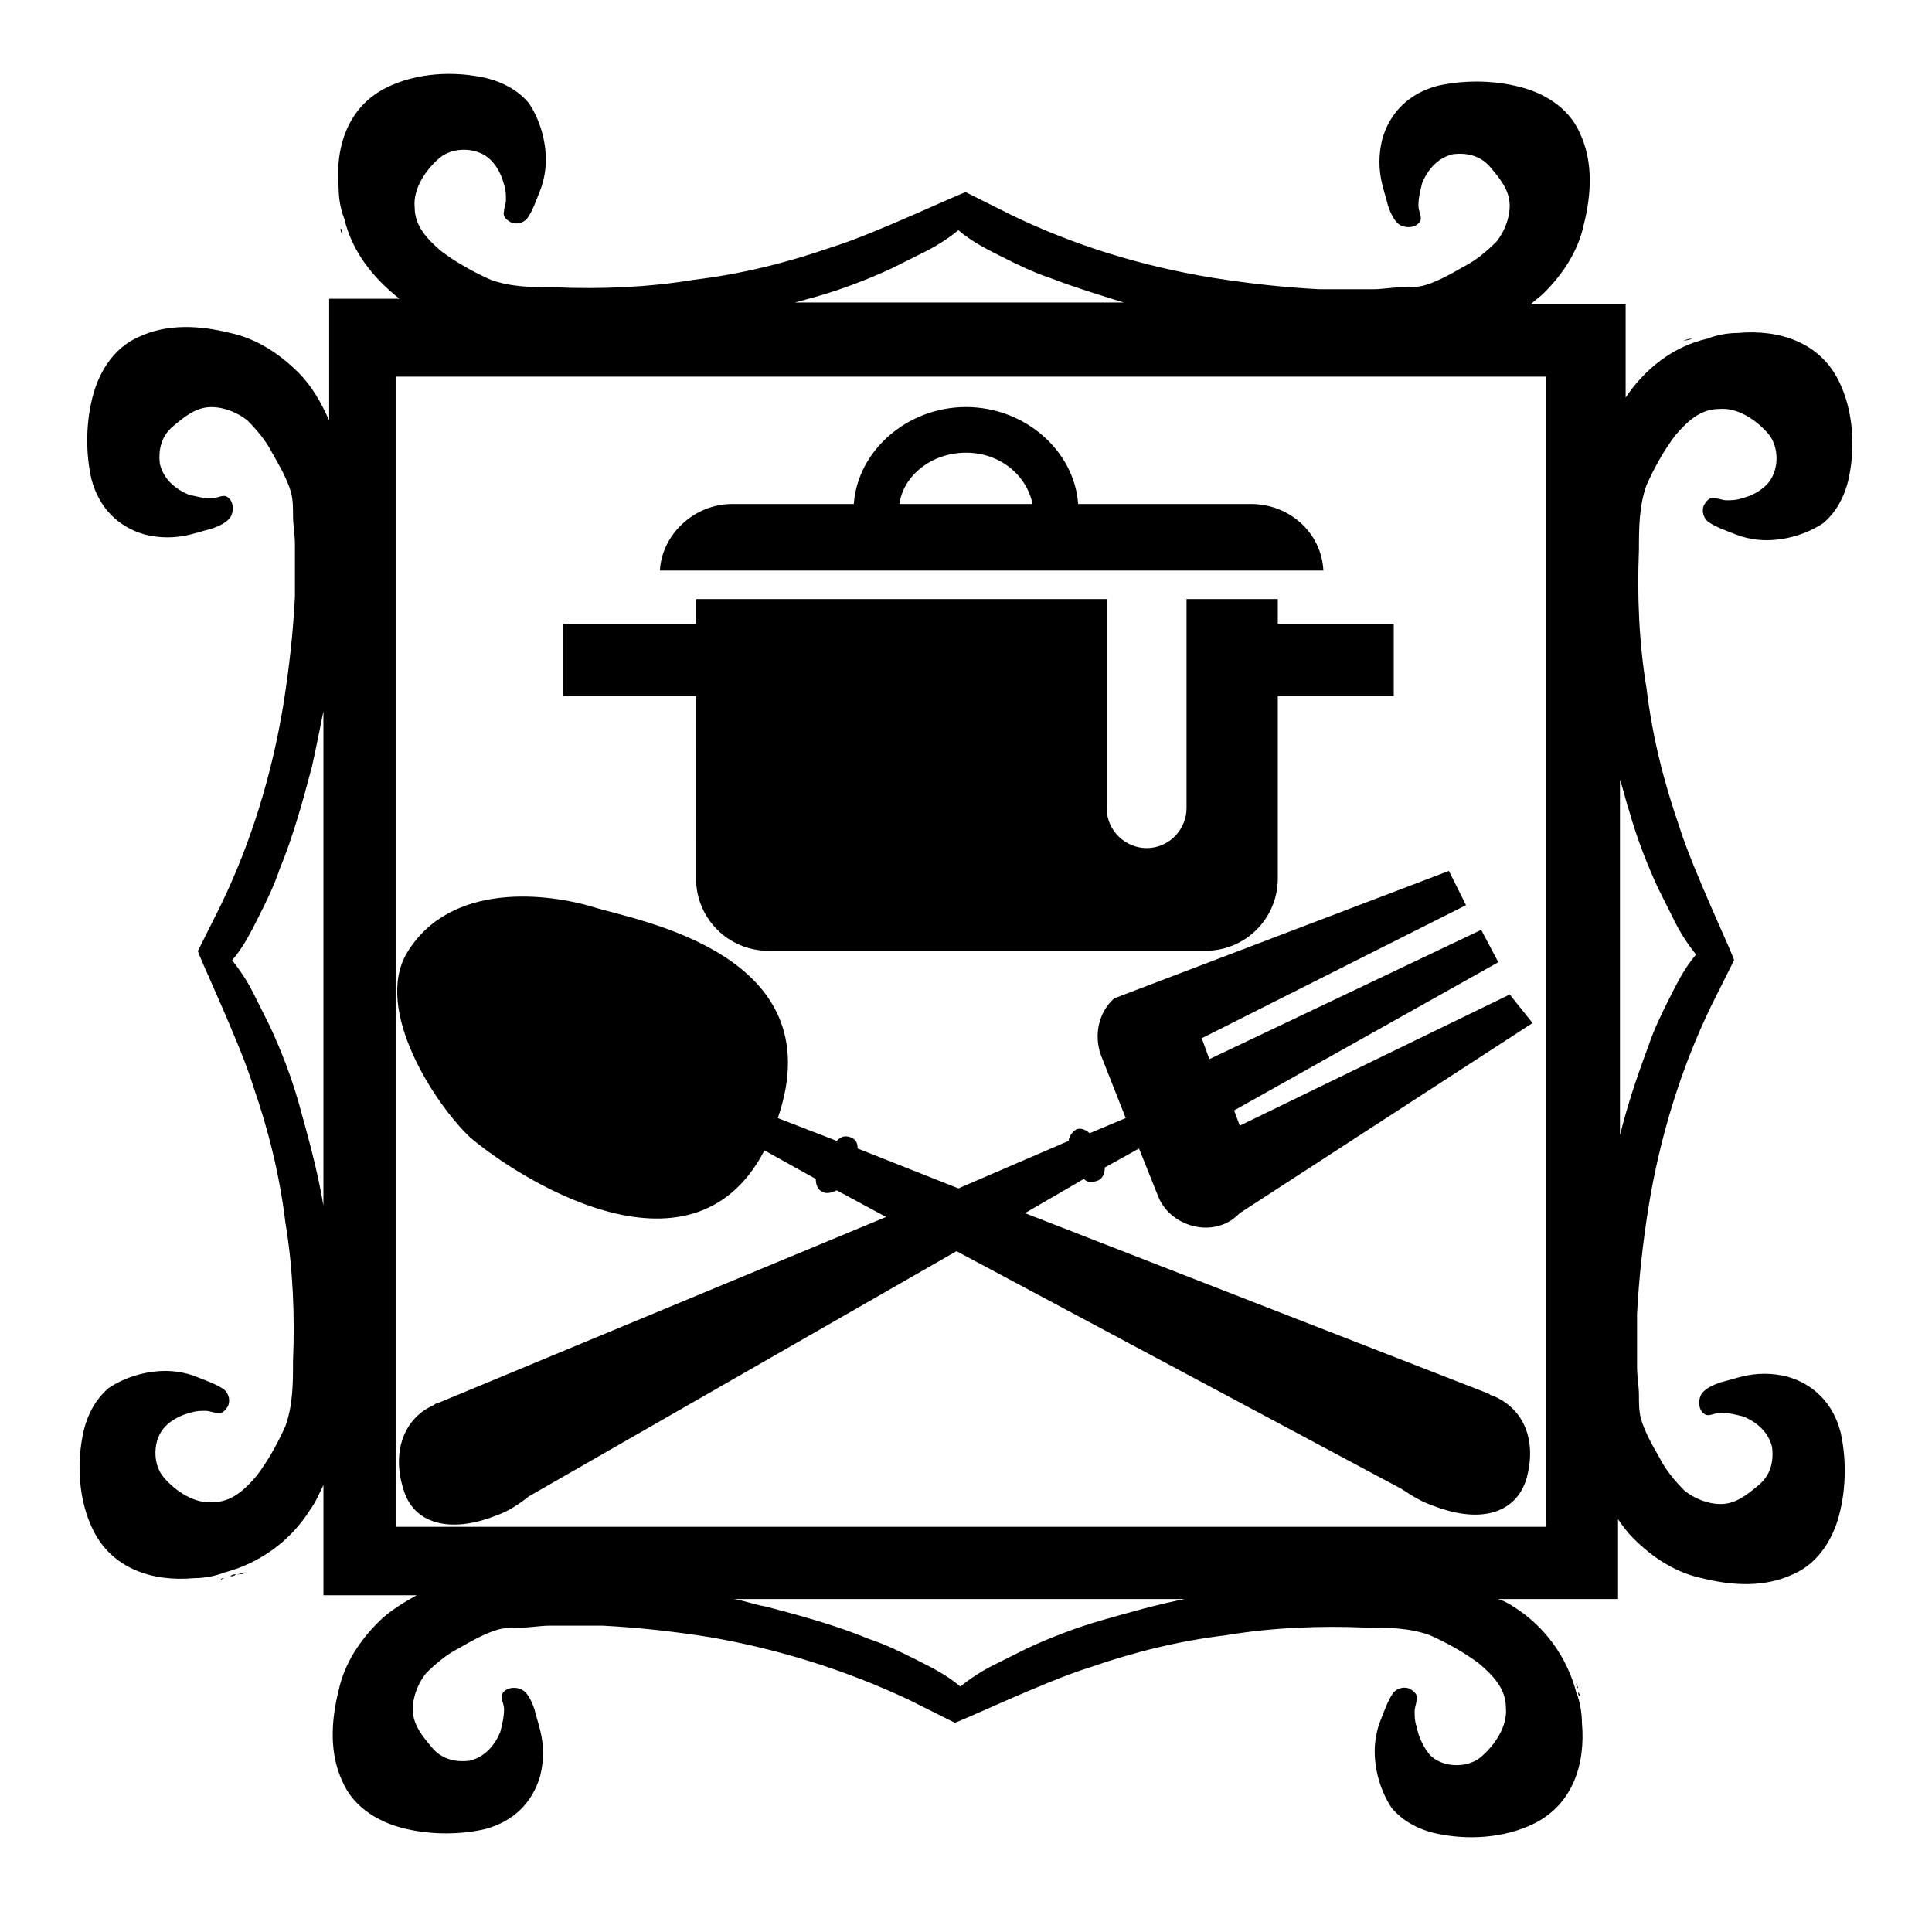
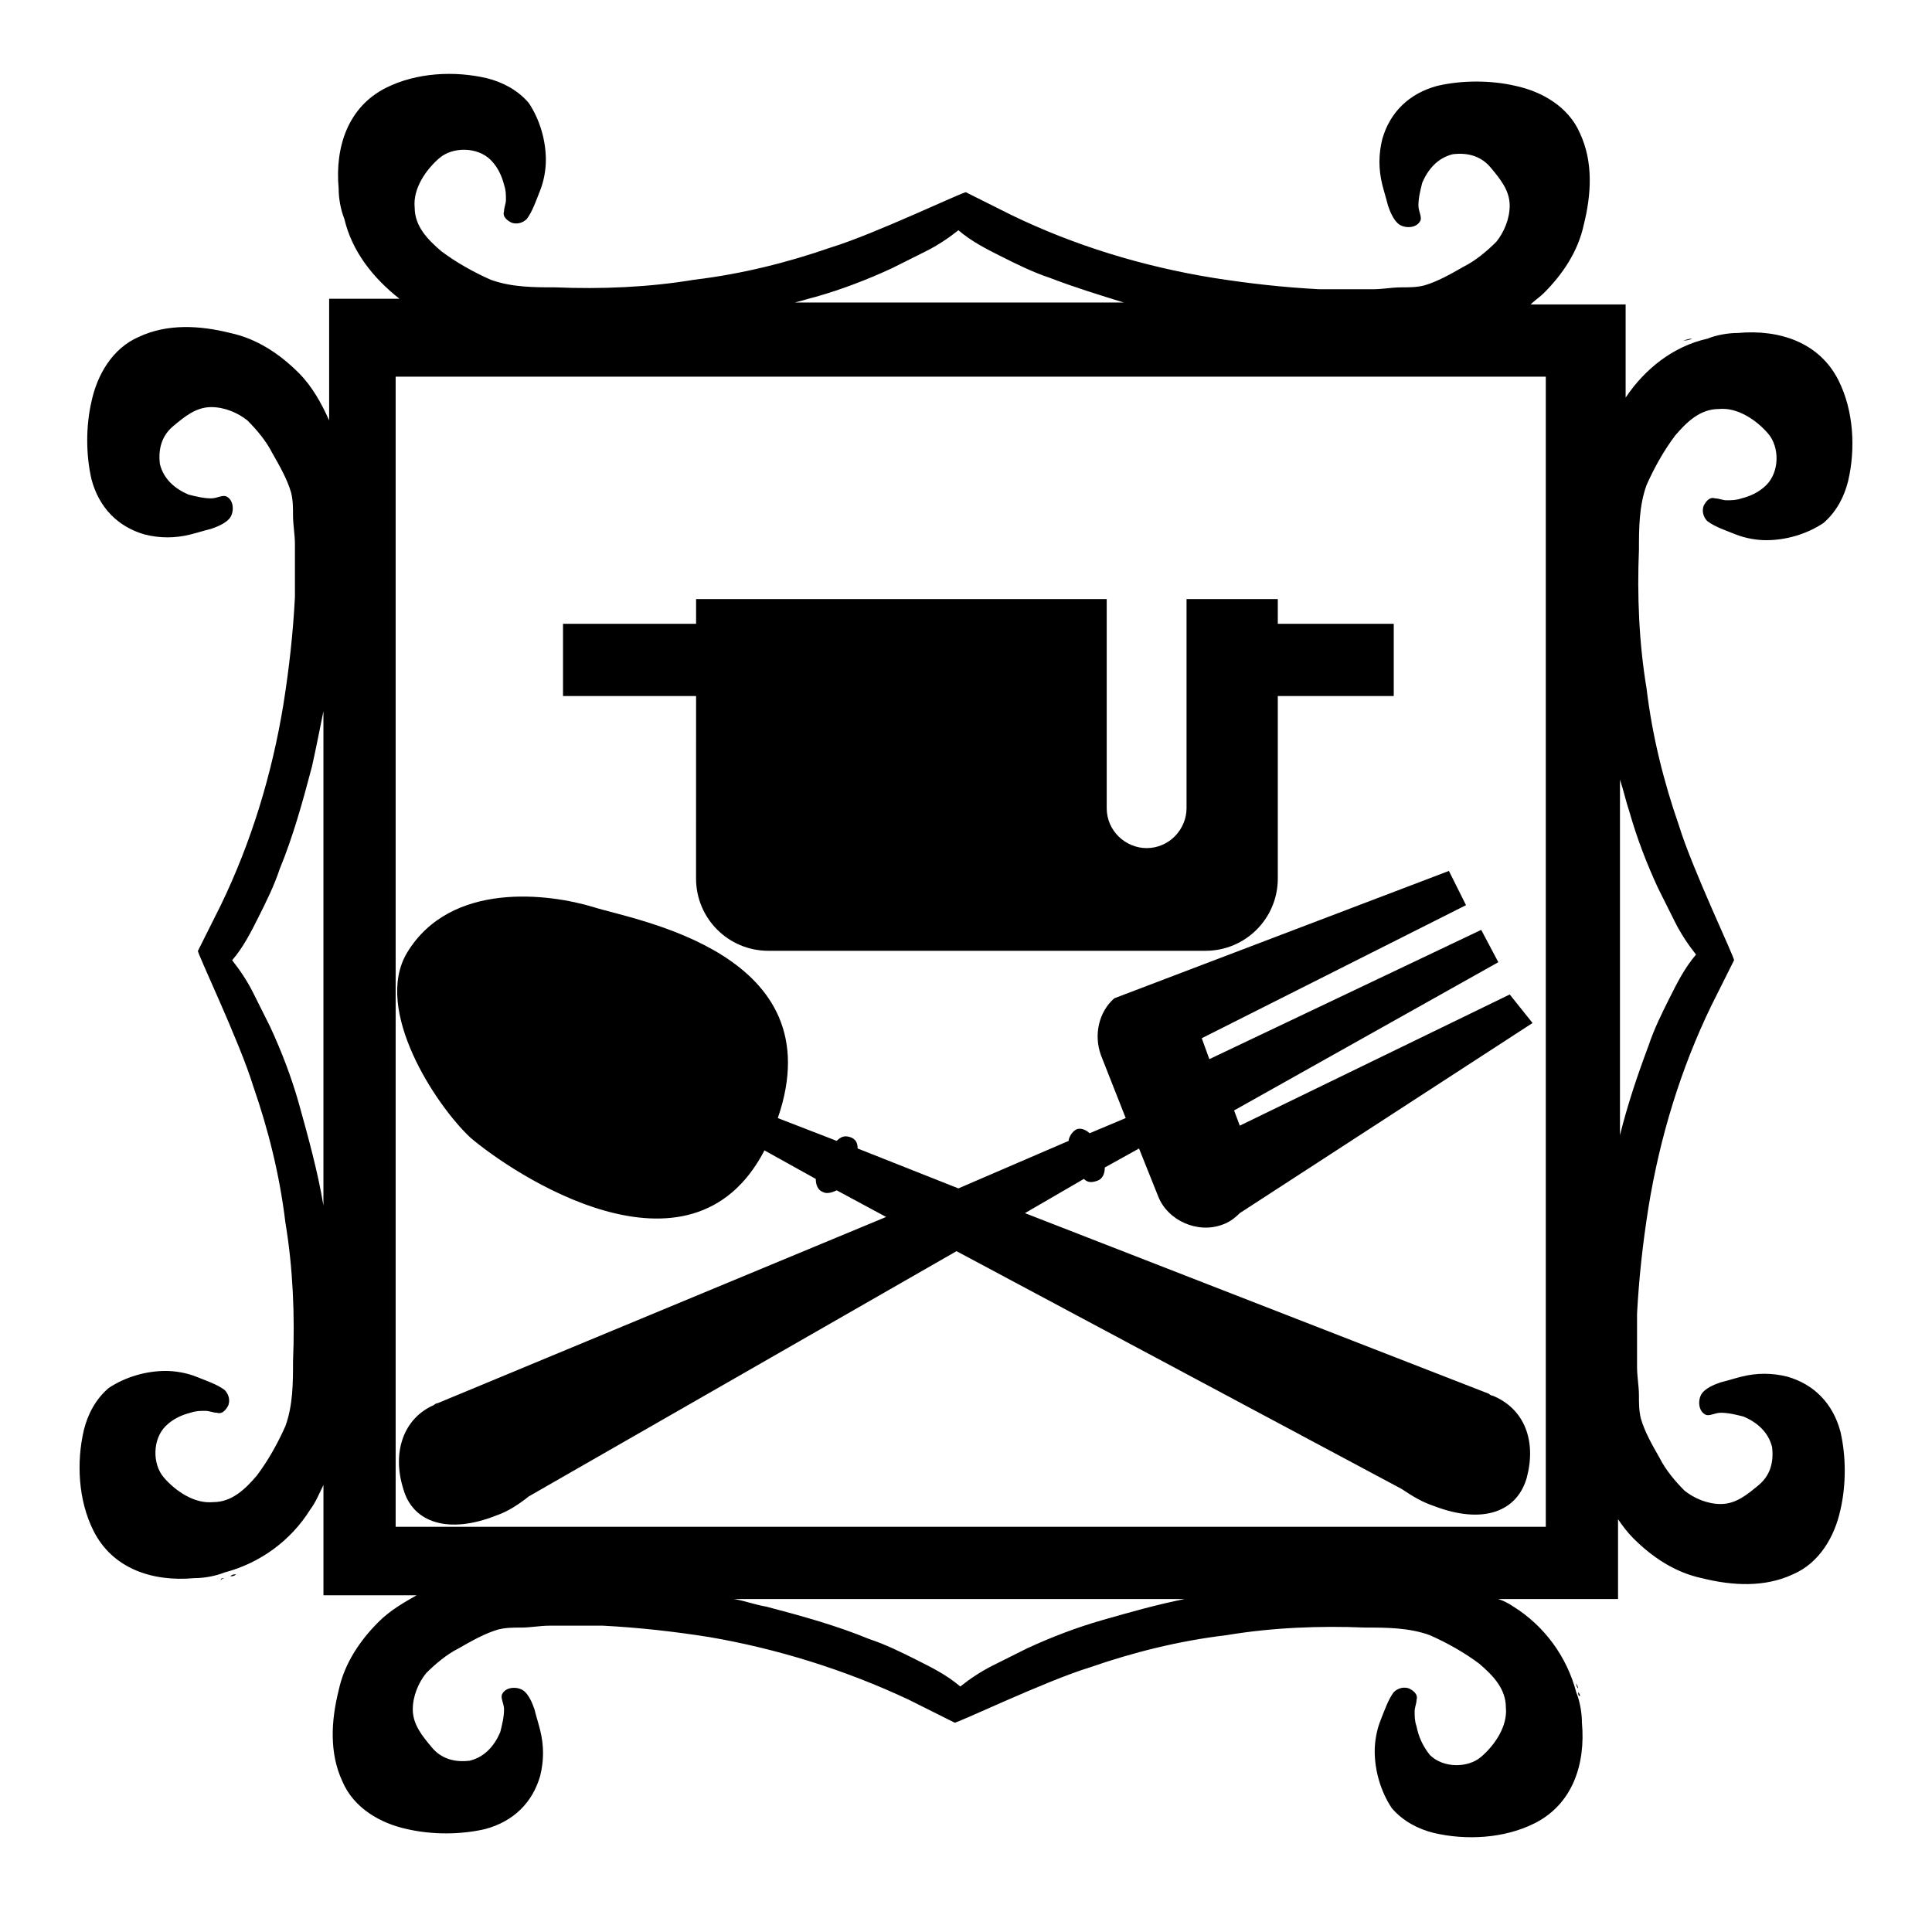
<svg xmlns="http://www.w3.org/2000/svg" fill="#000000" width="800px" height="800px" version="1.1" viewBox="144 144 512 512">
  <g>
    <path d="m328.46 367.25v9.574c0 10.578 8.566 19.145 19.145 19.145h115.88c10.578 0 19.145-8.566 19.145-19.145v-48.367h30.73v-19.145h-30.73v-6.551h-24.184v55.418c0 5.543-4.535 10.578-10.578 10.578-5.543 0-10.578-4.535-10.578-10.578v-55.418h-108.82v6.551h-35.266v19.145h35.266z" />
-     <path d="m475.57 277.57h-45.848c-1.008-14.105-14.105-25.695-29.727-25.695-15.617 0-28.719 11.586-29.727 25.695h-32.242c-10.078 0-18.641 8.062-19.145 17.633h175.83c-0.5-10.078-9.066-17.633-19.141-17.633zm-93.207 0c1.008-7.559 8.566-13.602 17.633-13.602 9.07 0 16.121 6.047 17.633 13.602z" />
    <path d="m268.5 445.34c11.082 9.574 58.441 41.312 78.09 3.527l13.602 7.559c0 1.512 0.504 3.023 2.016 3.527 1.008 0.504 2.519 0 3.527-0.504l13.098 7.055-118.89 49.371c-0.504 0-1.008 0.504-1.008 0.504-8.062 3.527-11.082 12.594-8.062 22.168 2.519 9.07 12.09 12.09 24.688 7.055 3.023-1.008 6.047-3.023 8.566-5.039l113.36-64.992 117.89 62.977c3.023 2.016 5.543 3.527 8.566 4.535 13.098 5.039 22.168 1.512 24.688-7.559 2.519-9.574-0.504-18.137-9.07-21.664-0.504 0-1.008-0.504-1.008-0.504l-122.93-47.863 15.617-9.07c1.008 1.008 2.016 1.008 3.527 0.504 1.512-0.504 2.016-2.016 2.016-3.527l9.07-5.039 5.039 12.594c2.519 6.551 10.578 10.078 17.129 7.559 1.512-0.504 3.023-1.512 4.535-3.023l77.586-50.383-6.047-7.559-71.539 34.762-1.512-4.031 70.027-39.285-4.535-8.566-72.043 34.258-2.016-5.543 70.031-35.266-4.535-9.07-88.672 33.754c-4.031 3.527-5.543 9.574-3.527 15.113l6.551 16.625-9.574 4.031c-1.008-1.008-2.519-1.512-3.527-1.008-1.008 0.504-2.016 2.016-2.016 3.023l-29.223 12.594-26.703-10.578c0-1.512-0.504-2.519-2.016-3.023-1.512-0.504-2.519 0-3.527 1.008l-15.613-6.039c15.113-43.832-37.785-52.395-48.871-55.922-11.586-3.527-37.785-7.055-49.375 12.09-9.066 15.113 7.562 40.305 16.629 48.867z" />
    <path d="m562.23 592.45s0.504 0 0 0c0 0.504 0 1.008 0.504 1.008 0 0 0-0.504-0.504-1.008z" />
    <path d="m561.72 589.93c0 0.504 0 1.008 0.504 1.512 0-0.504-0.504-1.008-0.504-1.512z" />
    <path d="m561.72 589.93c0-1.008-0.504-2.016-0.504-2.519 0 0.504 0.504 1.512 0.504 2.519z" />
    <path d="m203.51 562.23c-0.504 0-1.008 0-1.008 0.504 0.504-0.504 1.008-0.504 1.008-0.504z" />
-     <path d="m206.54 561.22c1.008 0 2.016-0.504 2.519-0.504-0.504 0.504-1.512 0.504-2.519 0.504z" />
    <path d="m206.54 561.22c-0.504 0-1.008 0-1.512 0.504 0.504 0 1.008 0 1.512-0.504z" />
-     <path d="m234.75 206.03c0-0.504 0-1.008-0.504-1.512 0 0.504 0 1.008 0.504 1.512z" />
+     <path d="m234.75 206.03z" />
    <path d="m234.75 206.03c0 1.008 0.504 2.016 0.504 2.519 0-0.504-0.504-1.512-0.504-2.519z" />
    <path d="m617.64 508.82c-4.031-1.008-8.062-1.008-12.09 0-2.016 0.504-3.527 1.008-5.543 1.512-1.512 0.504-4.031 1.512-5.039 3.023-1.008 1.512-1.008 4.535 1.008 5.543 1.008 0.504 2.519-0.504 4.031-0.504 2.016 0 4.031 0.504 6.047 1.008 3.527 1.512 6.551 4.031 7.559 8.062 0.504 4.031-0.504 7.559-3.527 10.078-3.023 2.519-6.047 5.039-10.078 5.039-3.527 0-7.055-1.512-9.574-3.527-2.519-2.519-5.039-5.543-6.551-8.566-2.016-3.527-4.031-7.055-5.039-10.578-0.504-2.016-0.504-4.031-0.504-6.047 0-2.519-0.504-5.039-0.504-7.559v-14.105c0.504-9.574 1.512-18.641 3.023-28.215 3.023-18.641 8.566-36.777 16.625-53.402 2.016-4.031 4.031-8.062 6.047-12.09 0.504 0-11.082-24.184-14.609-35.77-4.031-11.586-7.055-23.68-8.566-36.273-2.016-12.09-2.519-24.688-2.016-36.777 0-5.543 0-11.586 2.016-17.129 2.016-4.535 4.535-9.07 7.559-13.098 3.023-3.527 6.551-7.055 11.586-7.055 5.039-0.504 10.078 3.023 13.098 6.551 3.023 3.527 3.023 10.078-0.504 13.602-2.016 2.016-4.535 3.023-6.551 3.527-1.512 0.504-2.519 0.504-4.031 0.504-1.008 0-2.016-0.504-3.023-0.504-1.512-0.504-2.519 1.008-3.023 2.016-0.504 1.512 0 3.023 1.008 4.031 2.016 1.512 5.039 2.519 7.559 3.527 2.519 1.008 5.543 1.512 8.062 1.512 5.039 0 10.578-1.512 15.113-4.535 3.527-3.023 5.543-7.055 6.551-11.082 2.016-8.566 1.512-18.641-2.519-26.703-5.039-10.078-15.617-13.602-26.703-12.594-2.519 0-5.543 0.504-8.062 1.512-9.07 2.016-16.625 8.062-21.664 15.617v-24.688h-25.191c1.008-1.008 2.519-2.016 3.527-3.023 5.039-5.039 9.07-11.082 10.578-18.137 2.016-8.062 2.519-16.625-1.008-24.184-3.023-7.055-10.078-11.082-17.129-12.594-6.551-1.512-14.105-1.512-20.656 0-7.559 2.016-12.594 7.055-14.609 14.105-1.008 4.031-1.008 8.062 0 12.09 0.504 2.016 1.008 3.527 1.512 5.543 0.504 1.512 1.512 4.031 3.023 5.039 1.512 1.008 4.535 1.008 5.543-1.008 0.504-1.008-0.504-2.519-0.504-4.031 0-2.016 0.504-4.031 1.008-6.047 1.512-3.527 4.031-6.551 8.062-7.559 4.031-0.504 7.559 0.504 10.078 3.527s5.039 6.047 5.039 10.078c0 3.527-1.512 7.055-3.527 9.574-2.519 2.519-5.543 5.039-8.566 6.551-3.527 2.016-7.055 4.031-10.578 5.039-2.016 0.504-4.031 0.504-6.047 0.504-2.519 0-5.039 0.504-7.559 0.504h-14.105c-9.574-0.504-18.641-1.512-28.215-3.023-18.641-3.023-36.777-8.566-53.402-16.625-4.031-2.016-8.062-4.031-12.09-6.047 0-0.504-24.184 11.082-35.77 14.609-11.586 4.031-23.68 7.055-36.273 8.566-12.09 2.016-24.688 2.519-36.777 2.016-5.543 0-11.586 0-17.129-2.016-4.535-2.016-9.07-4.535-13.098-7.559-3.527-3.023-7.055-6.551-7.055-11.586-0.504-5.039 3.023-10.078 6.551-13.098 3.527-3.023 10.078-3.023 13.602 0.504 2.016 2.016 3.023 4.535 3.527 6.551 0.504 1.512 0.504 2.519 0.504 4.031 0 1.008-0.504 2.016-0.504 3.023-0.504 1.512 1.008 2.519 2.016 3.023 1.512 0.504 3.023 0 4.031-1.008 1.512-2.016 2.519-5.039 3.527-7.559 1.008-2.519 1.512-5.543 1.512-8.062 0-5.039-1.512-10.578-4.535-15.113-3.023-3.527-7.055-5.543-11.082-6.551-8.566-2.016-18.641-1.512-26.703 2.519-10.078 5.039-13.602 15.617-12.594 26.703 0 2.519 0.504 5.543 1.512 8.062v-1.008 1.008c2.016 8.566 7.559 15.617 14.609 21.16h-18.641v32.242c-2.016-4.535-4.535-9.07-8.062-12.594-5.039-5.039-11.082-9.07-18.137-10.578-8.062-2.016-16.625-2.519-24.184 1.008-7.055 3.023-11.082 10.078-12.594 17.129-1.512 6.551-1.512 14.105 0 20.656 2.016 7.559 7.055 12.594 14.105 14.609 4.031 1.008 8.062 1.008 12.09 0 2.016-0.504 3.527-1.008 5.543-1.512 1.512-0.504 4.031-1.512 5.039-3.023 1.008-1.512 1.008-4.535-1.008-5.543-1.008-0.504-2.519 0.504-4.031 0.504-2.016 0-4.031-0.504-6.047-1.008-3.527-1.512-6.551-4.031-7.559-8.062-0.504-4.031 0.504-7.559 3.527-10.078 3.023-2.519 6.047-5.039 10.078-5.039 3.527 0 7.055 1.512 9.574 3.527 2.519 2.519 5.039 5.543 6.551 8.566 2.016 3.527 4.031 7.055 5.039 10.578 0.504 2.016 0.504 4.031 0.504 6.047 0 2.519 0.504 5.039 0.504 7.559v14.105c-0.504 9.574-1.512 18.641-3.023 28.215-3.023 18.641-8.566 36.777-16.625 53.402-2.016 4.031-4.031 8.062-6.047 12.09-0.504 0 11.082 24.184 14.609 35.77 4.031 11.586 7.055 23.68 8.566 36.273 2.016 12.09 2.519 24.688 2.016 36.777 0 5.543 0 11.586-2.016 17.129-2.016 4.535-4.535 9.07-7.559 13.098-3.023 3.527-6.551 7.055-11.586 7.055-5.039 0.504-10.078-3.023-13.098-6.551-3.023-3.527-3.023-10.078 0.504-13.602 2.016-2.016 4.535-3.023 6.551-3.527 1.512-0.504 2.519-0.504 4.031-0.504 1.008 0 2.016 0.504 3.023 0.504 1.512 0.504 2.519-1.008 3.023-2.016 0.504-1.512 0-3.023-1.008-4.031-2.016-1.512-5.039-2.519-7.559-3.527-2.519-1.008-5.543-1.512-8.062-1.512-5.039 0-10.578 1.512-15.113 4.535-3.527 3.023-5.543 7.055-6.551 11.082-2.016 8.566-1.512 18.641 2.519 26.703 5.039 10.078 15.617 13.602 26.703 12.594 2.519 0 5.543-0.504 8.062-1.512 9.574-2.519 17.633-8.566 22.672-16.625 1.512-2.016 2.519-4.535 3.527-6.551v29.223h24.688c-3.527 2.016-7.055 4.031-10.078 7.055-5.039 5.039-9.07 11.082-10.578 18.137-2.016 8.062-2.519 16.625 1.008 24.184 3.023 7.055 10.078 11.082 17.129 12.594 6.551 1.512 14.105 1.512 20.656 0 7.559-2.016 12.594-7.055 14.609-14.105 1.008-4.031 1.008-8.062 0-12.09-0.504-2.016-1.008-3.527-1.512-5.543-0.504-1.512-1.512-4.031-3.023-5.039-1.512-1.008-4.535-1.008-5.543 1.008-0.504 1.008 0.504 2.519 0.504 4.031 0 2.016-0.504 4.031-1.008 6.047-1.512 3.527-4.031 6.551-8.062 7.559-4.031 0.504-7.559-0.504-10.078-3.527-2.519-3.023-5.039-6.047-5.039-10.078 0-3.527 1.512-7.055 3.527-9.574 2.519-2.519 5.543-5.039 8.566-6.551 3.527-2.016 7.055-4.031 10.578-5.039 2.016-0.504 4.031-0.504 6.047-0.504 2.519 0 5.039-0.504 7.559-0.504h14.105c9.574 0.504 18.641 1.512 28.215 3.023 17.625 3.019 35.762 8.559 52.891 16.621 4.031 2.016 8.062 4.031 12.09 6.047 0 0.504 24.184-11.082 35.77-14.609 11.586-4.031 23.68-7.055 36.273-8.566 12.09-2.016 24.688-2.519 36.777-2.016 5.543 0 11.586 0 17.129 2.016 4.535 2.016 9.07 4.535 13.098 7.559 3.527 3.023 7.055 6.551 7.055 11.586 0.504 5.039-3.023 10.078-6.551 13.098-3.527 3.023-10.078 3.023-13.602-0.504-2.008-2.519-3.016-5.035-3.519-7.555-0.504-1.512-0.504-2.519-0.504-4.031 0-1.008 0.504-2.016 0.504-3.023 0.504-1.512-1.008-2.519-2.016-3.023-1.512-0.504-3.023 0-4.031 1.008-1.512 2.016-2.519 5.039-3.527 7.559s-1.512 5.543-1.512 8.062c0 5.039 1.512 10.578 4.535 15.113 3.023 3.527 7.055 5.543 11.082 6.551 8.566 2.016 18.641 1.512 26.703-2.519 10.078-5.039 13.602-15.617 12.594-26.703 0-2.519-0.504-5.543-1.512-8.062-2.519-9.574-8.566-17.633-16.625-22.672-1.512-1.008-2.519-1.512-4.031-2.016h31.738v-21.16c1.008 1.512 2.519 3.527 4.031 5.039 5.039 5.039 11.082 9.07 18.137 10.578 8.062 2.016 16.625 2.519 24.184-1.008 7.055-3.023 11.082-10.078 12.594-17.129 1.512-6.551 1.512-14.105 0-20.656-2.012-7.555-7.047-12.594-14.102-14.609zm-387.93-45.344c-1.512-9.07-4.031-18.137-6.551-27.207-2.016-7.055-4.535-13.602-7.559-20.152-1.512-3.023-3.023-6.047-4.535-9.07-1.512-3.023-3.527-6.047-5.543-8.566 3.023-3.527 5.039-7.559 7.055-11.586 2.016-4.031 4.031-8.062 5.543-12.594 3.527-8.566 6.047-17.633 8.566-27.207 1.008-4.535 2.016-9.574 3.023-14.609zm130.49-240.82c7.055-2.016 13.602-4.535 20.152-7.559 3.023-1.512 6.047-3.023 9.07-4.535s6.047-3.527 8.566-5.543c3.527 3.023 7.559 5.039 11.586 7.055 4.031 2.016 8.062 4.031 12.594 5.543 6.551 2.519 13.098 4.535 19.648 6.551h-87.16c2.016-0.504 3.527-1.008 5.543-1.512zm76.074 350.65c-7.055 2.016-13.602 4.535-20.152 7.559-3.023 1.512-6.047 3.023-9.07 4.535-3.023 1.512-6.047 3.527-8.566 5.543-3.527-3.023-7.559-5.039-11.586-7.055-4.031-2.016-8.062-4.031-12.594-5.543-8.566-3.527-17.633-6.047-27.207-8.566-3.023-0.504-5.543-1.512-8.566-2.016h119.4c-7.555 1.512-14.609 3.527-21.66 5.543zm117.89-24.688h-305.31v-304.8h304.8v304.8zm19.145-103.79v-94.211c1.008 3.023 1.512 5.543 2.519 8.566 2.016 7.055 4.535 13.602 7.559 20.152 1.512 3.023 3.023 6.047 4.535 9.07 1.512 3.023 3.527 6.047 5.543 8.566-3.023 3.527-5.039 7.559-7.055 11.586-2.016 4.031-4.031 8.062-5.543 12.594-3.023 8.059-5.543 15.617-7.559 23.676z" />
    <path d="m594.97 233.24c0.504 0 1.008 0 1.008-0.504 0 0.504-0.504 0.504-1.008 0.504z" />
-     <path d="m592.45 233.74c0.504 0 1.008 0 1.512-0.504-0.504 0.504-1.008 0.504-1.512 0.504z" />
    <path d="m592.45 233.74c-1.008 0-2.016 0.504-2.519 0.504 0.504 0 1.512 0 2.519-0.504z" />
  </g>
</svg>